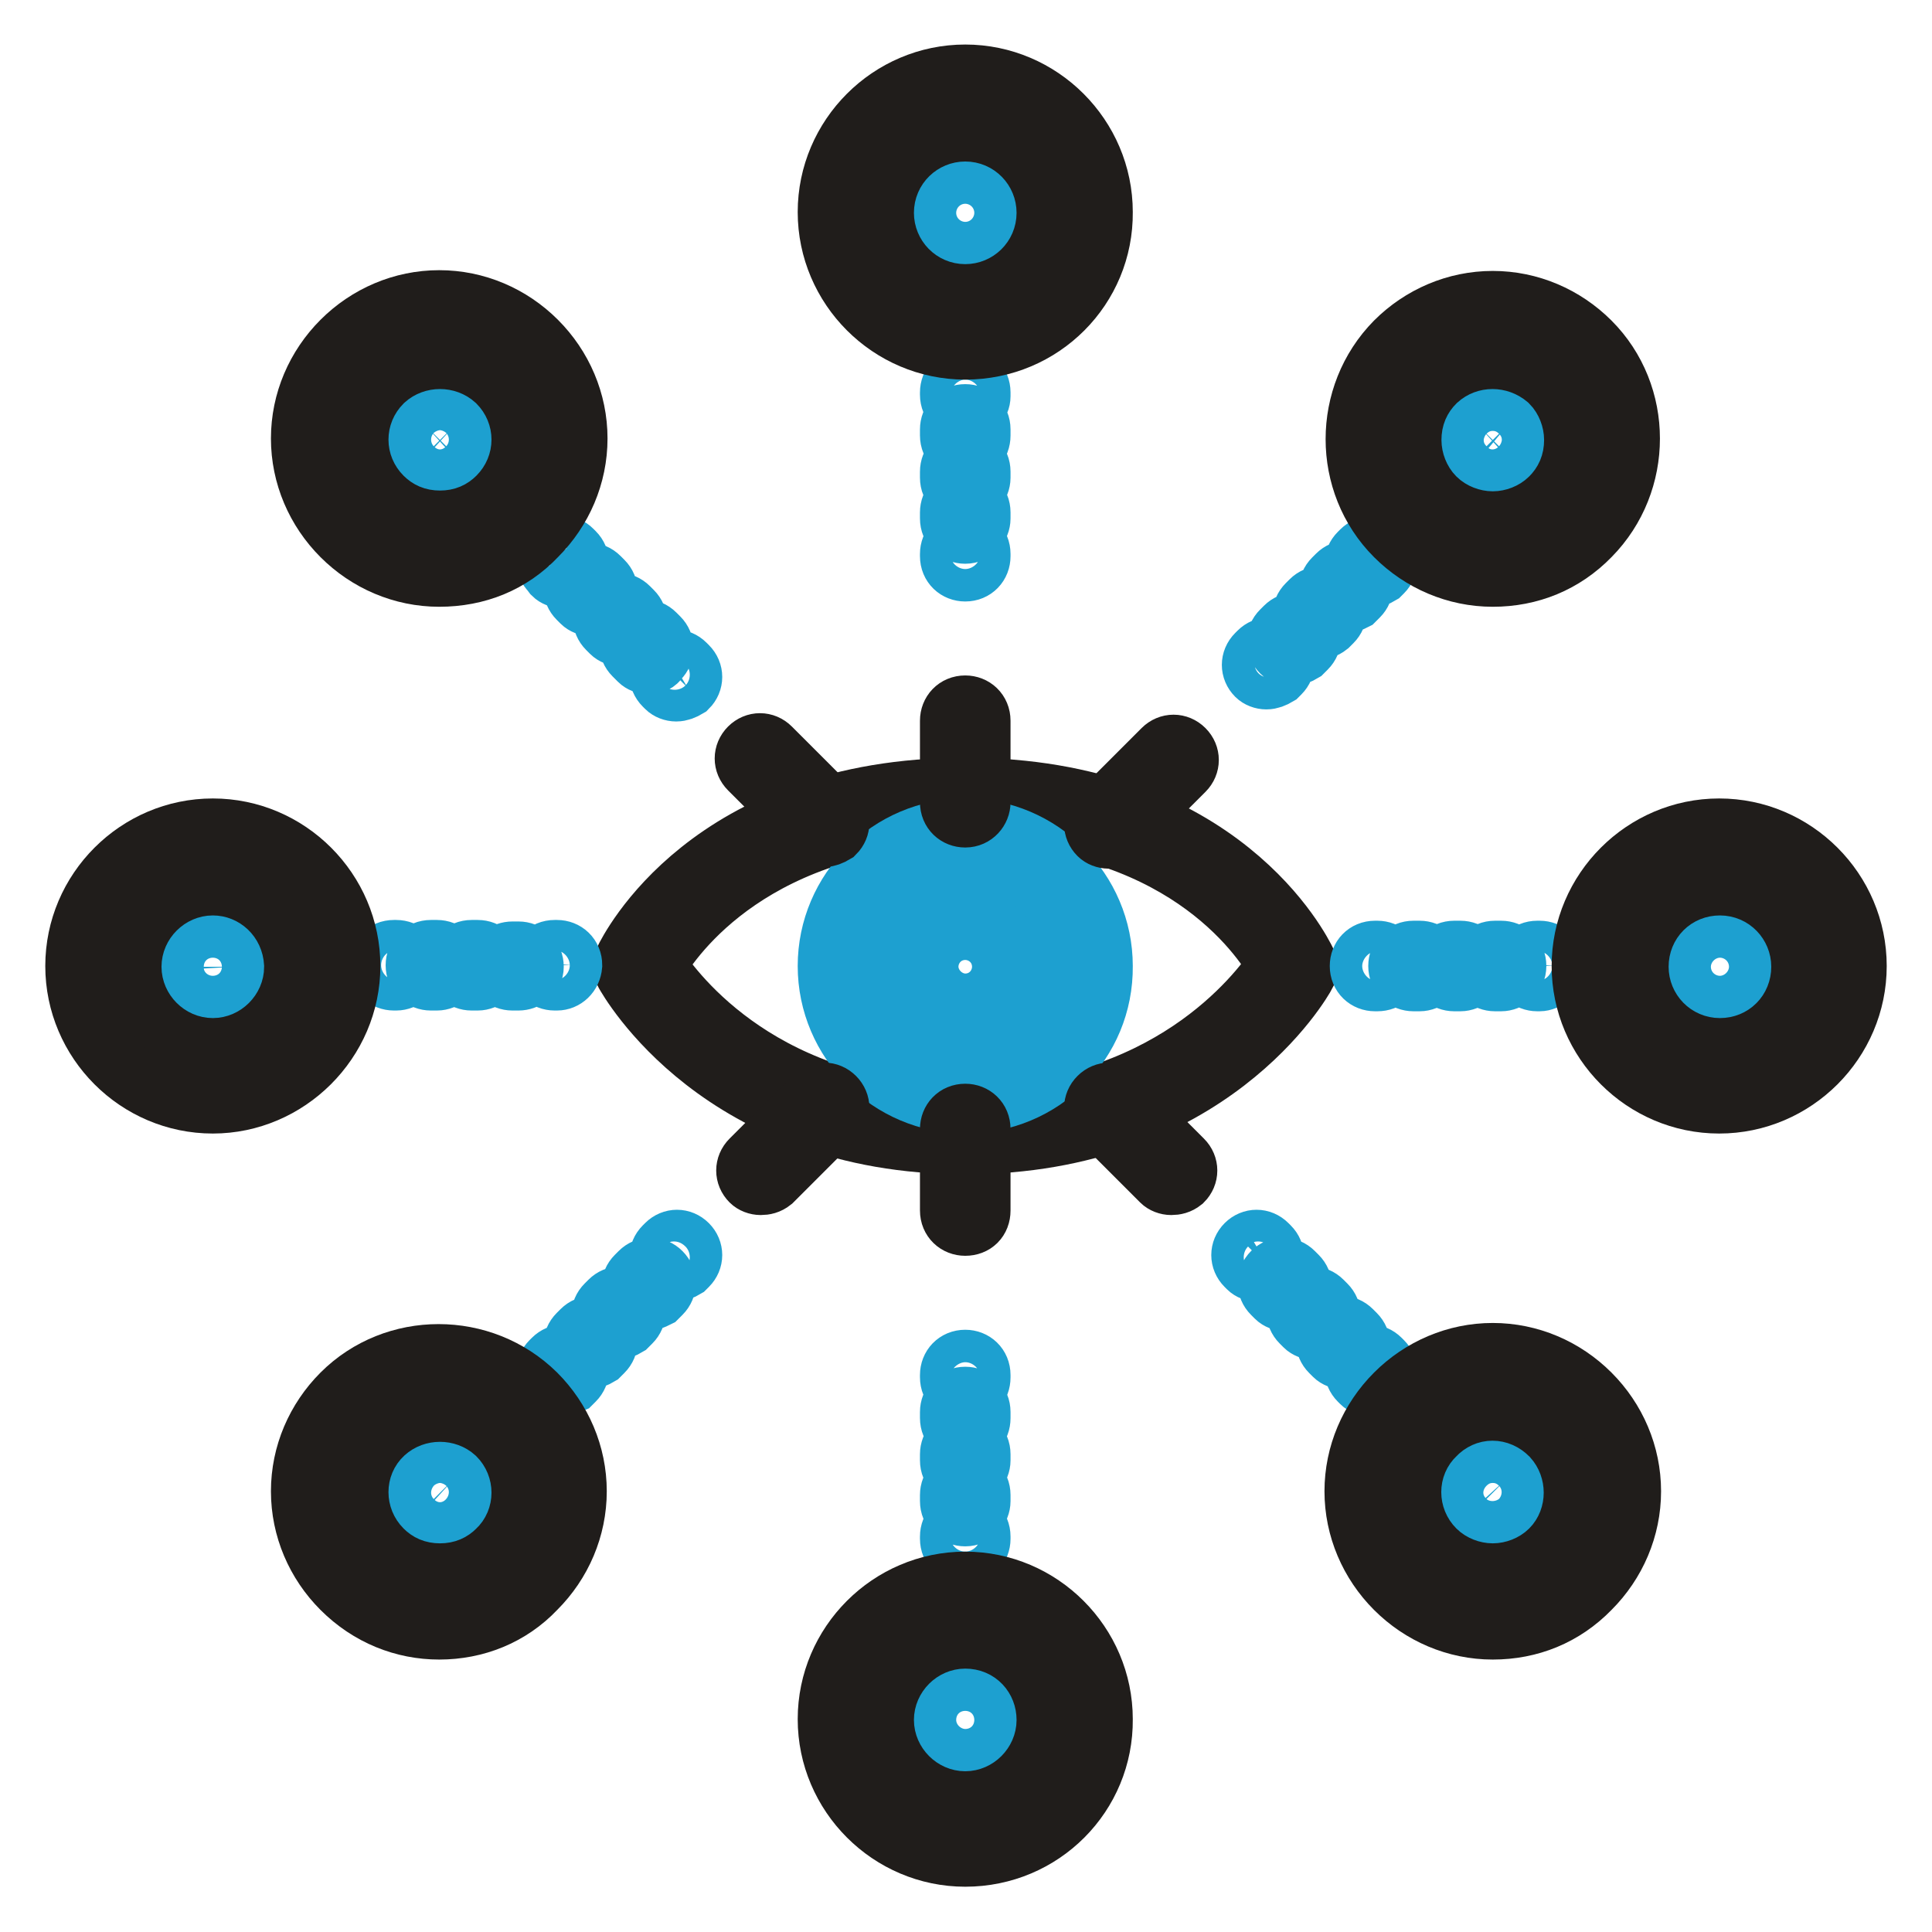
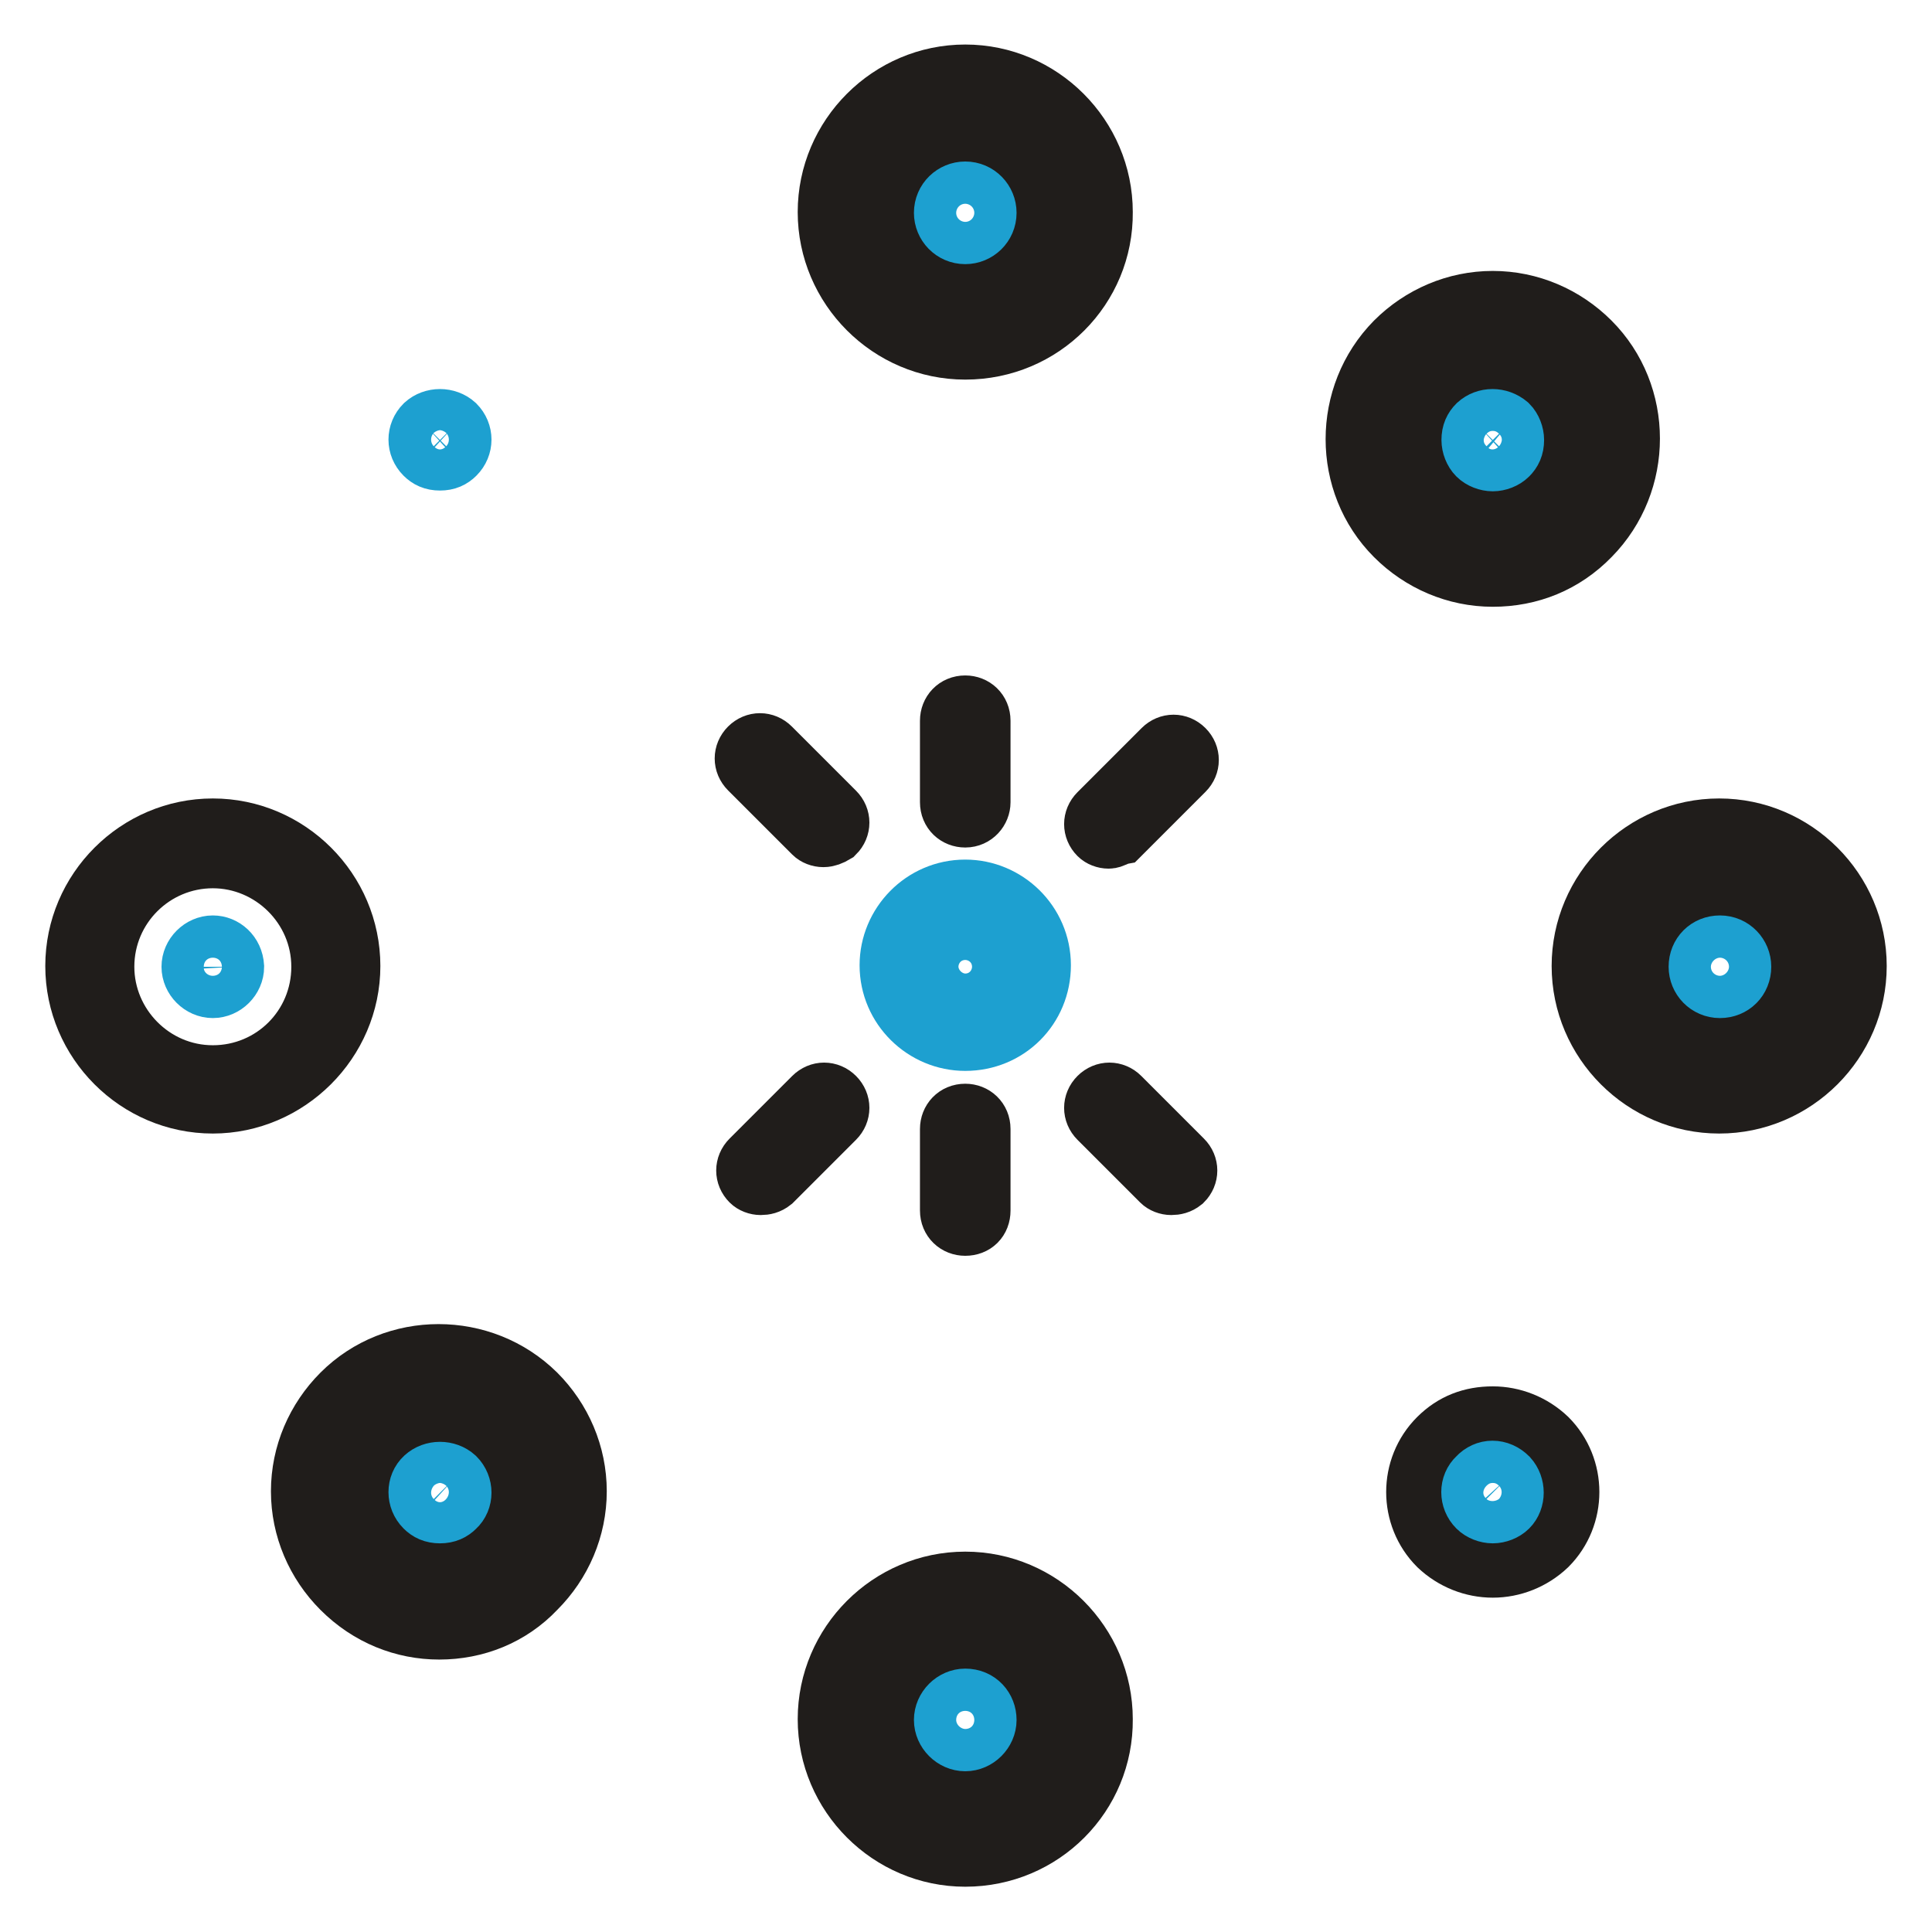
<svg xmlns="http://www.w3.org/2000/svg" version="1.1" x="0px" y="0px" viewBox="0 0 256 256" enable-background="new 0 0 256 256" xml:space="preserve">
  <g>
    <path stroke-width="8" fill-opacity="0" stroke="#1da0d0" d="M127.9,137.9c-5.4,0-10-4.4-10-10c0-5.4,4.4-10,10-10c5.4,0,10,4.4,10,10 C137.9,133.5,133.5,137.9,127.9,137.9z M127.9,125c-1.6,0-3.1,1.3-3.1,3.1c0,1.6,1.3,3.1,3.1,3.1c1.6,0,3.1-1.3,3.1-3.1 S129.7,125,127.9,125z" />
-     <path stroke-width="8" fill-opacity="0" stroke="#201d1b" d="M127.9,151.6c-32.4,0-44.6-21.8-45.1-22.7c-0.3-0.5-0.3-1.1,0-1.8c0.5-1,11.1-22.7,45.1-22.7 s44.6,21.9,45.1,22.9c0.3,0.5,0.2,1.1,0,1.8C172.6,129.9,160.3,151.6,127.9,151.6z M86.9,127.9c2.6,3.9,14.4,19.8,41.2,19.8 c26.5,0,38.6-15.9,41.2-19.8c-2.3-4.1-13.1-19.8-41.2-19.8C100,108.3,89.2,124,86.9,127.9z" />
-     <path stroke-width="8" fill-opacity="0" stroke="#1da0d0" d="M127.9,146.2c-10,0-18.2-8.2-18.2-18.2s8.2-18.2,18.2-18.2s18.2,8.2,18.2,18.2 C146.2,138.1,138.1,146.2,127.9,146.2z M127.9,113.7c-7.9,0-14.4,6.4-14.4,14.4c0,7.8,6.4,14.4,14.4,14.4c7.9,0,14.4-6.4,14.4-14.4 S135.9,113.7,127.9,113.7z M127.9,54.3c-1.1,0-2-0.8-2-2V52c0-1.1,0.8-2,2-2c1.1,0,2,0.8,2,2v0.5C129.9,53.5,129.1,54.3,127.9,54.3 z M127.9,70.7c-1.1,0-2-0.8-2-2v-0.8c0-1.1,0.8-2,2-2c1.1,0,2,0.8,2,2v0.8C129.9,69.7,129.1,70.7,127.9,70.7z M127.9,65.3 c-1.1,0-2-0.8-2-2v-0.8c0-1.1,0.8-2,2-2c1.1,0,2,0.8,2,2v0.8C129.9,64.3,129.1,65.3,127.9,65.3z M127.9,59.7c-1.1,0-2-0.8-2-2v-0.8 c0-1.1,0.8-2,2-2c1.1,0,2,0.8,2,2v0.8C129.9,58.9,129.1,59.7,127.9,59.7z M127.9,75.7c-1.1,0-2-0.8-2-2v-0.3c0-1.1,0.8-2,2-2 c1.1,0,2,0.8,2,2v0.3C129.9,74.8,129.1,75.7,127.9,75.7z M127.9,184.5c-1.1,0-2-0.8-2-2v-0.3c0-1.1,0.8-2,2-2c1.1,0,2,0.8,2,2v0.3 C129.9,183.7,129.1,184.5,127.9,184.5z M127.9,200.9c-1.1,0-2-0.8-2-2v-0.8c0-1.1,0.8-2,2-2c1.1,0,2,0.8,2,2v0.8 C129.9,199.9,129.1,200.9,127.9,200.9z M127.9,195.5c-1.1,0-2-0.8-2-2v-0.8c0-1.1,0.8-2,2-2c1.1,0,2,0.8,2,2v0.8 C129.9,194.5,129.1,195.5,127.9,195.5z M127.9,189.9c-1.1,0-2-0.8-2-2v-0.8c0-1.1,0.8-2,2-2c1.1,0,2,0.8,2,2v0.8 C129.9,189.1,129.1,189.9,127.9,189.9z M127.9,205.9c-1.1,0-2-0.8-2-2v-0.3c0-1.1,0.8-2,2-2c1.1,0,2,0.8,2,2v0.3 C129.9,205,129.1,205.9,127.9,205.9z M73.8,129.9h-0.3c-1.1,0-2-0.8-2-2c0-1.1,0.8-2,2-2h0.3c1.1,0,2,0.8,2,2 C75.7,129.1,74.8,129.9,73.8,129.9z M68.7,129.9h-0.8c-1.1,0-2-0.8-2-2c0-1.1,1-1.8,2-1.8h0.8c1.1,0,2,0.8,2,2 C70.7,129.2,69.7,129.9,68.7,129.9z M63.3,129.9h-0.8c-1.1,0-2-0.8-2-2c0-1.1,0.8-2,2-2h0.8c1.1,0,2,0.8,2,2 C65.3,129.1,64.3,129.9,63.3,129.9z M57.9,129.9h-0.8c-1.1,0-2-0.8-2-2c0-1.1,0.8-2,2-2h0.8c1.1,0,2,0.8,2,2 C59.9,129.1,58.9,129.9,57.9,129.9z M52.5,129.9h-0.3c-1.1,0-2-0.8-2-2c0-1.1,0.8-2,2-2h0.3c1.1,0,2,0.8,2,2 C54.5,129.1,53.5,129.9,52.5,129.9z M182.5,130h-0.3c-1.1,0-2-0.8-2-2c0-1.1,0.8-2,2-2h0.3c1.1,0,2,0.8,2,2 C184.5,129.2,183.7,130,182.5,130z M198.9,130h-0.8c-1.1,0-2-0.8-2-2c0-1.1,0.8-2,2-2h0.8c1.1,0,2,0.8,2,2 C200.9,129.2,199.9,130,198.9,130z M193.5,130h-0.8c-1.1,0-2-0.8-2-2c0-1.1,0.8-2,2-2h0.8c1.1,0,2,0.8,2,2 C195.5,129.2,194.5,130,193.5,130z M188.1,130h-0.8c-1.1,0-2-0.8-2-2c0-1.1,0.8-2,2-2h0.8c1.1,0,2,0.8,2,2 C190.1,129.2,189.1,130,188.1,130z M204,130h-0.3c-1.1,0-2-0.8-2-2c0-1.1,0.8-2,2-2h0.3c1.1,0,2,0.8,2,2 C205.9,129.2,204.9,130,204,130z M181.4,76.6c-0.5,0-1-0.2-1.3-0.5c-0.8-0.8-0.8-2,0-2.8l0.3-0.3c0.8-0.8,2-0.8,2.8,0 c0.8,0.8,0.8,2,0,2.8l-0.3,0.3C182.4,76.4,181.9,76.6,181.4,76.6z M171.1,86.9c-0.5,0-1-0.2-1.3-0.5c-0.8-0.8-0.8-2,0-2.8l0.5-0.5 c0.8-0.8,2-0.8,2.8,0c0.8,0.8,0.8,2,0,2.8l-0.5,0.5C172.1,86.7,171.6,86.9,171.1,86.9z M174.5,83.4c-0.5,0-1-0.2-1.3-0.5 c-0.8-0.8-0.8-2,0-2.8l0.5-0.5c0.8-0.8,2-0.8,2.8,0c0.8,0.8,0.8,2,0,2.8l-0.5,0.5C175.5,83.3,175,83.4,174.5,83.4z M178,80 c-0.5,0-1-0.2-1.3-0.5c-0.8-0.8-0.8-2,0-2.8l0.5-0.5c0.8-0.8,2-0.8,2.8,0c0.8,0.8,0.8,2,0,2.8l-0.5,0.5C178.9,79.8,178.5,80,178,80 z M167.8,90c-0.5,0-1-0.2-1.3-0.5c-0.8-0.8-0.8-2,0-2.8l0.3-0.3c0.8-0.8,2-0.8,2.8,0c0.8,0.8,0.8,2,0,2.8l-0.3,0.3 C168.8,89.8,168.3,90,167.8,90z M89.6,91.6c-0.5,0-1-0.2-1.3-0.5L88,90.8c-0.8-0.8-0.8-2,0-2.8c0.8-0.8,2-0.8,2.8,0l0.3,0.3 c0.8,0.8,0.8,2,0,2.8C90.6,91.4,90.1,91.6,89.6,91.6z M86,88c-0.5,0-1-0.2-1.3-0.5l-0.7-0.7c-0.8-0.8-0.8-2,0-2.8 c0.8-0.8,2-0.8,2.8,0l0.5,0.5c0.8,0.8,0.8,2,0,2.8C87,87.8,86.5,88,86,88z M82.3,84.3c-0.5,0-1-0.2-1.3-0.5l-0.5-0.5 c-0.8-0.8-0.8-2,0-2.8c0.8-0.8,2-0.8,2.8,0l0.5,0.5c0.8,0.8,0.8,2,0,2.8C83.3,83.9,82.8,84.3,82.3,84.3z M78.4,80.3 c-0.5,0-1-0.2-1.3-0.5l-0.5-0.5c-0.8-0.8-0.8-2,0-2.8c0.8-0.8,2-0.8,2.8,0l0.5,0.5c0.8,0.8,0.8,2,0,2.8 C79.3,80.2,78.9,80.3,78.4,80.3z M74.6,76.6c-0.5,0-1-0.2-1.3-0.5L73,75.7c-0.8-0.8-0.8-2,0-2.8c0.8-0.8,2-0.8,2.8,0l0.3,0.3 c0.8,0.8,0.8,2,0,2.8C75.6,76.4,75.1,76.6,74.6,76.6z M74.3,183.7c-0.5,0-1-0.2-1.3-0.5c-0.8-0.8-0.8-2,0-2.8l0.3-0.3 c0.8-0.8,2-0.8,2.8,0s0.8,2,0,2.8l-0.3,0.3C75.3,183.4,74.8,183.7,74.3,183.7z M77.9,180.1c-0.5,0-1-0.2-1.3-0.5 c-0.8-0.8-0.8-2,0-2.8l0.5-0.5c0.8-0.8,2-0.8,2.8,0c0.8,0.8,0.8,2,0,2.8l-0.5,0.5C78.9,179.9,78.4,180.1,77.9,180.1z M81.6,176.2 c-0.5,0-1-0.2-1.3-0.5c-0.8-0.8-0.8-2,0-2.8l0.5-0.5c0.8-0.8,2-0.8,2.8,0c0.8,0.8,0.8,2,0,2.8l-0.5,0.5 C82.6,176,82.1,176.2,81.6,176.2z M85.6,172.4c-0.5,0-1-0.2-1.3-0.5c-0.8-0.8-0.8-2,0-2.8l0.5-0.5c0.8-0.8,2-0.8,2.8,0 c0.8,0.8,0.8,2,0,2.8l-0.5,0.5C86.5,172.2,86,172.4,85.6,172.4z M89.3,168.5c-0.5,0-1-0.2-1.3-0.5c-0.8-0.8-0.8-2,0-2.8l0.3-0.3 c0.8-0.8,2-0.8,2.8,0c0.8,0.8,0.8,2,0,2.8l-0.3,0.3C90.3,168.3,89.8,168.5,89.3,168.5z M181.7,183.7c-0.5,0-1-0.2-1.3-0.5l-0.3-0.3 c-0.8-0.8-0.8-2,0-2.8c0.8-0.8,2-0.8,2.8,0l0.3,0.3c0.8,0.8,0.8,2,0,2.8C182.7,183.4,182.2,183.7,181.7,183.7z M178.1,180.1 c-0.5,0-1-0.2-1.3-0.5l-0.5-0.5c-0.8-0.8-0.8-2,0-2.8c0.8-0.8,2-0.8,2.8,0l0.5,0.5c0.8,0.8,0.8,2,0,2.8 C179.1,179.9,178.6,180.1,178.1,180.1z M174.2,176.2c-0.5,0-1-0.2-1.3-0.5l-0.5-0.5c-0.8-0.8-0.8-2,0-2.8c0.8-0.8,2-0.8,2.8,0 l0.5,0.5c0.8,0.8,0.8,2,0,2.8C175.3,176,174.9,176.2,174.2,176.2z M170.4,172.4c-0.5,0-1-0.2-1.3-0.5l-0.5-0.5 c-0.8-0.8-0.8-2,0-2.8c0.8-0.8,2-0.8,2.8,0l0.5,0.5c0.8,0.8,0.8,2,0,2.8C171.4,172.2,170.9,172.4,170.4,172.4z M166.7,168.5 c-0.5,0-1-0.2-1.3-0.5l-0.3-0.3c-0.8-0.8-0.8-2,0-2.8c0.8-0.8,2-0.8,2.8,0l0.3,0.3c0.8,0.8,0.8,2,0,2.8 C167.7,168.3,167.2,168.5,166.7,168.5z" />
    <path stroke-width="8" fill-opacity="0" stroke="#201d1b" d="M109.1,110.9c-0.5,0-1-0.2-1.3-0.5l-8.5-8.5c-0.8-0.8-0.8-2,0-2.8c0.8-0.8,2-0.8,2.8,0l8.5,8.5 c0.8,0.8,0.8,2,0,2.8C110.1,110.7,109.6,110.9,109.1,110.9z M155.2,157c-0.5,0-1-0.2-1.3-0.5l-8.3-8.3c-0.8-0.8-0.8-2,0-2.8 c0.8-0.8,2-0.8,2.8,0l8.3,8.3c0.8,0.8,0.8,2,0,2.8C156.2,156.9,155.7,157,155.2,157z M146.9,111.1c-0.5,0-1-0.2-1.3-0.5 c-0.8-0.8-0.8-2,0-2.8l8.5-8.5c0.8-0.8,2-0.8,2.8,0c0.8,0.8,0.8,2,0,2.8l-8.5,8.5C147.9,110.7,147.4,111.1,146.9,111.1L146.9,111.1 z M100.8,157c-0.5,0-1-0.2-1.3-0.5c-0.8-0.8-0.8-2,0-2.8l8.3-8.3c0.8-0.8,2-0.8,2.8,0c0.8,0.8,0.8,2,0,2.8l-8.3,8.3 C101.8,156.9,101.3,157,100.8,157z M127.9,162.4c-1.1,0-2-0.8-2-2v-10.8c0-1.1,0.8-2,2-2c1.1,0,2,0.8,2,2v10.8 C129.9,161.6,129.1,162.4,127.9,162.4z M127.9,108.3c-1.1,0-2-0.8-2-2V95.5c0-1.1,0.8-2,2-2c1.1,0,2,0.8,2,2v10.8 C129.9,107.3,129.1,108.3,127.9,108.3z M127.9,46.3c-10,0-18.2-8.2-18.2-18.2c0-10,8.2-18.2,18.2-18.2s18.2,8.2,18.2,18.2 C146.2,38.1,138.1,46.3,127.9,46.3z M127.9,13.8c-7.9,0-14.4,6.4-14.4,14.4c0,7.8,6.4,14.4,14.4,14.4c7.9,0,14.4-6.4,14.4-14.4 C142.3,20.3,135.9,13.8,127.9,13.8z" />
    <path stroke-width="8" fill-opacity="0" stroke="#201d1b" d="M127.9,38.1c-5.6,0-10.1-4.6-10.1-10.1s4.6-10.1,10.1-10.1s10.1,4.6,10.1,10.1 C138.1,33.7,133.5,38.1,127.9,38.1z M127.9,21.9c-3.4,0-6.2,2.8-6.2,6.2c0,3.4,2.8,6.2,6.2,6.2c3.4,0,6.2-2.8,6.2-6.2 C134.1,24.7,131.4,21.9,127.9,21.9z M127.9,246c-10,0-18.2-8.2-18.2-18.2s8.2-18.2,18.2-18.2s18.2,8.2,18.2,18.2 C146.2,237.8,138.1,246,127.9,246z M127.9,213.5c-7.9,0-14.4,6.4-14.4,14.4c0,7.9,6.4,14.4,14.4,14.4c7.9,0,14.4-6.4,14.4-14.4 C142.3,220,135.9,213.5,127.9,213.5z" />
    <path stroke-width="8" fill-opacity="0" stroke="#201d1b" d="M127.9,238c-5.6,0-10.1-4.6-10.1-10.1c0-5.6,4.6-10.1,10.1-10.1s10.1,4.6,10.1,10.1 C138.1,233.4,133.5,238,127.9,238z M127.9,221.6c-3.4,0-6.2,2.8-6.2,6.2c0,3.4,2.8,6.2,6.2,6.2c3.4,0,6.2-2.8,6.2-6.2 C134.1,224.4,131.4,221.6,127.9,221.6z M227.8,146.2c-10,0-18.2-8.2-18.2-18.2s8.2-18.2,18.2-18.2s18.2,8.2,18.2,18.2 S237.8,146.2,227.8,146.2z M227.8,113.7c-7.8,0-14.4,6.4-14.4,14.4c0,7.8,6.4,14.4,14.4,14.4c7.9,0,14.4-6.4,14.4-14.4 S235.7,113.7,227.8,113.7z" />
    <path stroke-width="8" fill-opacity="0" stroke="#201d1b" d="M227.8,138.1c-5.6,0-10.1-4.6-10.1-10.1c0-5.6,4.6-10.1,10.1-10.1c5.6,0,10.1,4.6,10.1,10.1 C238,133.6,233.4,138.1,227.8,138.1z M227.8,121.9c-3.4,0-6.2,2.8-6.2,6.2c0,3.4,2.8,6.2,6.2,6.2c3.4,0,6.2-2.8,6.2-6.2 C234.1,124.6,231.3,121.9,227.8,121.9z M28.2,146.2c-10,0-18.2-8.2-18.2-18.2s8.2-18.2,18.2-18.2s18.2,8.2,18.2,18.2 S38.1,146.2,28.2,146.2z M28.2,113.7c-7.9,0-14.4,6.4-14.4,14.4c0,7.8,6.4,14.4,14.4,14.4s14.4-6.4,14.4-14.4S36,113.7,28.2,113.7z " />
-     <path stroke-width="8" fill-opacity="0" stroke="#201d1b" d="M28.2,138.1c-5.6,0-10.1-4.6-10.1-10.1c0-5.6,4.6-10.1,10.1-10.1s10.1,4.6,10.1,10.1 C38.1,133.5,33.7,138.1,28.2,138.1z M28.2,121.9c-3.4,0-6.2,2.8-6.2,6.2c0,3.4,2.8,6.2,6.2,6.2c3.4,0,6.2-2.8,6.2-6.2 C34.4,124.6,31.6,121.9,28.2,121.9z M58.2,76.4c-4.9,0-9.5-2-12.9-5.4c-3.4-3.4-5.4-8-5.4-12.9c0-4.9,2-9.5,5.4-12.9 c3.4-3.4,8-5.4,12.9-5.4c4.9,0,9.5,2,12.9,5.4c3.4,3.4,5.4,8,5.4,12.9c0,4.9-2,9.5-5.4,12.9C67.7,74.6,63.2,76.4,58.2,76.4z  M58.2,43.9c-3.6,0-7.4,1.5-10.1,4.3c-2.8,2.8-4.3,6.4-4.3,10.1c0,3.8,1.5,7.4,4.3,10.1c5.6,5.6,14.7,5.6,20.3,0 c2.8-2.8,4.3-6.4,4.3-10.1c0-3.8-1.5-7.4-4.3-10.1C65.6,45.3,62,43.9,58.2,43.9z" />
-     <path stroke-width="8" fill-opacity="0" stroke="#201d1b" d="M58.2,68.4c-2.6,0-5.2-1-7.2-2.9c-3.9-3.9-3.9-10.3,0-14.2c3.9-3.9,10.3-3.9,14.2,0s3.9,10.3,0,14.2 C63.5,67.4,60.9,68.4,58.2,68.4z M58.2,52c-1.6,0-3.1,0.7-4.4,1.8c-2.5,2.5-2.5,6.4,0,8.8s6.4,2.5,8.8,0c2.5-2.5,2.5-6.4,0-8.8 C61.4,52.7,59.9,52,58.2,52z M197.8,215.9c-4.9,0-9.5-2-12.9-5.4c-3.4-3.4-5.4-8-5.4-12.9s2-9.5,5.4-12.9c3.4-3.4,8-5.4,12.9-5.4 s9.5,2,12.9,5.4c3.4,3.4,5.4,8,5.4,12.9s-2,9.5-5.4,12.9C207.2,214.1,202.7,215.9,197.8,215.9z M197.8,183.4 c-3.6,0-7.4,1.5-10.1,4.3c-5.6,5.6-5.6,14.7,0,20.3s14.7,5.6,20.3,0s5.6-14.7,0-20.3C205.1,184.8,201.4,183.4,197.8,183.4z" />
    <path stroke-width="8" fill-opacity="0" stroke="#201d1b" d="M197.8,207.7c-2.6,0-5.2-1-7.2-2.9c-3.9-3.9-3.9-10.3,0-14.2c2-2,4.4-2.9,7.2-2.9c2.6,0,5.2,1,7.2,2.9 c3.9,3.9,3.9,10.3,0,14.2C203,206.7,200.4,207.7,197.8,207.7z M197.8,191.5c-1.6,0-3.3,0.7-4.4,1.8c-2.5,2.5-2.5,6.4,0,8.8 c1.1,1.1,2.8,1.8,4.4,1.8c1.6,0,3.3-0.7,4.4-1.8c2.5-2.5,2.5-6.4,0-8.8C200.9,192.2,199.4,191.5,197.8,191.5z M197.8,76.4 c-4.9,0-9.5-2-12.9-5.4c-7-7-7-18.6,0-25.7c3.4-3.4,8-5.4,12.9-5.4s9.5,2,12.9,5.4c7,7,7,18.6,0,25.7 C207.2,74.6,202.7,76.4,197.8,76.4z M197.8,43.9c-3.6,0-7.4,1.5-10.1,4.3c-5.6,5.6-5.6,14.7,0,20.3c2.8,2.8,6.4,4.3,10.1,4.3 c3.8,0,7.4-1.5,10.1-4.3c5.6-5.6,5.6-14.7,0-20.3C205.1,45.3,201.4,43.9,197.8,43.9L197.8,43.9z" />
    <path stroke-width="8" fill-opacity="0" stroke="#201d1b" d="M197.8,68.4c-2.6,0-5.2-1-7.2-2.9c-3.9-3.9-3.9-10.3,0-14.2c3.9-3.9,10.3-3.9,14.2,0 c3.9,3.9,3.9,10.3,0,14.2C202.8,67.4,200.4,68.4,197.8,68.4z M197.8,52c-1.6,0-3.1,0.7-4.4,1.8c-2.5,2.5-2.5,6.4,0,8.8 s6.4,2.5,8.8,0c2.5-2.5,2.5-6.4,0-8.8C200.9,52.7,199.4,52,197.8,52L197.8,52z M58.2,215.9c-4.7,0-9.3-1.8-12.9-5.4 c-3.4-3.4-5.4-8-5.4-12.9s2-9.5,5.4-12.9c7-7,18.6-7,25.7,0c3.4,3.4,5.4,8,5.4,12.9s-2,9.5-5.4,12.9 C67.6,214.1,63,215.9,58.2,215.9z M58.2,183.4c-3.6,0-7.4,1.5-10.1,4.3c-5.6,5.6-5.6,14.7,0,20.3s14.7,5.6,20.3,0 c2.8-2.8,4.3-6.4,4.3-10.1c0-3.8-1.5-7.4-4.3-10.1C65.6,184.8,62,183.4,58.2,183.4z" />
    <path stroke-width="8" fill-opacity="0" stroke="#201d1b" d="M58.2,207.7c-2.6,0-5.2-1-7.2-2.9c-3.9-3.9-3.9-10.3,0-14.2c3.9-3.9,10.3-3.9,14.2,0 c3.9,3.9,3.9,10.3,0,14.2C63.5,206.7,60.9,207.7,58.2,207.7z M58.2,191.5c-1.6,0-3.1,0.7-4.4,1.8c-2.5,2.5-2.5,6.4,0,8.8 c2.5,2.5,6.4,2.5,8.8,0c2.5-2.5,2.5-6.4,0-8.8C61.4,192.2,59.9,191.5,58.2,191.5z" />
    <path stroke-width="8" fill-opacity="0" stroke="#1da0d0" d="M125.1,28.2c0,1.5,1.2,2.8,2.8,2.8c1.5,0,2.8-1.2,2.8-2.8c0-1.5-1.2-2.8-2.8-2.8 C126.4,25.4,125.1,26.6,125.1,28.2z" />
    <path stroke-width="8" fill-opacity="0" stroke="#1da0d0" d="M127.9,225.1c-1.5,0-2.8,1.3-2.8,2.8s1.3,2.8,2.8,2.8c1.5,0,2.8-1.3,2.8-2.8S129.6,225.1,127.9,225.1z" />
    <path stroke-width="8" fill-opacity="0" stroke="#1da0d0" d="M225.1,128.1c0,1.5,1.2,2.8,2.8,2.8s2.8-1.2,2.8-2.8c0-1.5-1.2-2.8-2.8-2.8S225.1,126.5,225.1,128.1z" />
    <path stroke-width="8" fill-opacity="0" stroke="#1da0d0" d="M28.2,125.3c-1.5,0-2.8,1.3-2.8,2.8c0,1.5,1.3,2.8,2.8,2.8c1.5,0,2.8-1.3,2.8-2.8 C30.9,126.4,29.6,125.3,28.2,125.3z M56.3,56.3c-1.1,1.1-1.1,2.8,0,3.9c0.5,0.5,1.1,0.8,2,0.8s1.5-0.3,2-0.8c1.1-1.1,1.1-2.8,0-3.9 C59.2,55.3,57.4,55.3,56.3,56.3z M195.8,195.8c-1.1,1-1.1,2.8,0,3.9c0.5,0.5,1.3,0.8,2,0.8s1.5-0.3,2-0.8c1-1,1-2.8,0-3.9 C198.6,194.6,196.9,194.6,195.8,195.8z M195.8,56.3c-0.5,0.5-0.8,1.1-0.8,2c0,0.7,0.3,1.5,0.8,2c0.5,0.5,1.3,0.8,2,0.8 s1.5-0.3,2-0.8c0.5-0.5,0.8-1.1,0.8-2c0-0.7-0.3-1.5-0.8-2C198.6,55.3,196.9,55.3,195.8,56.3z M56.3,195.8c-1.1,1-1.1,2.8,0,3.9 c0.5,0.5,1.1,0.8,2,0.8s1.5-0.3,2-0.8c1.1-1,1.1-2.8,0-3.9C59.2,194.8,57.4,194.8,56.3,195.8z" />
  </g>
</svg>